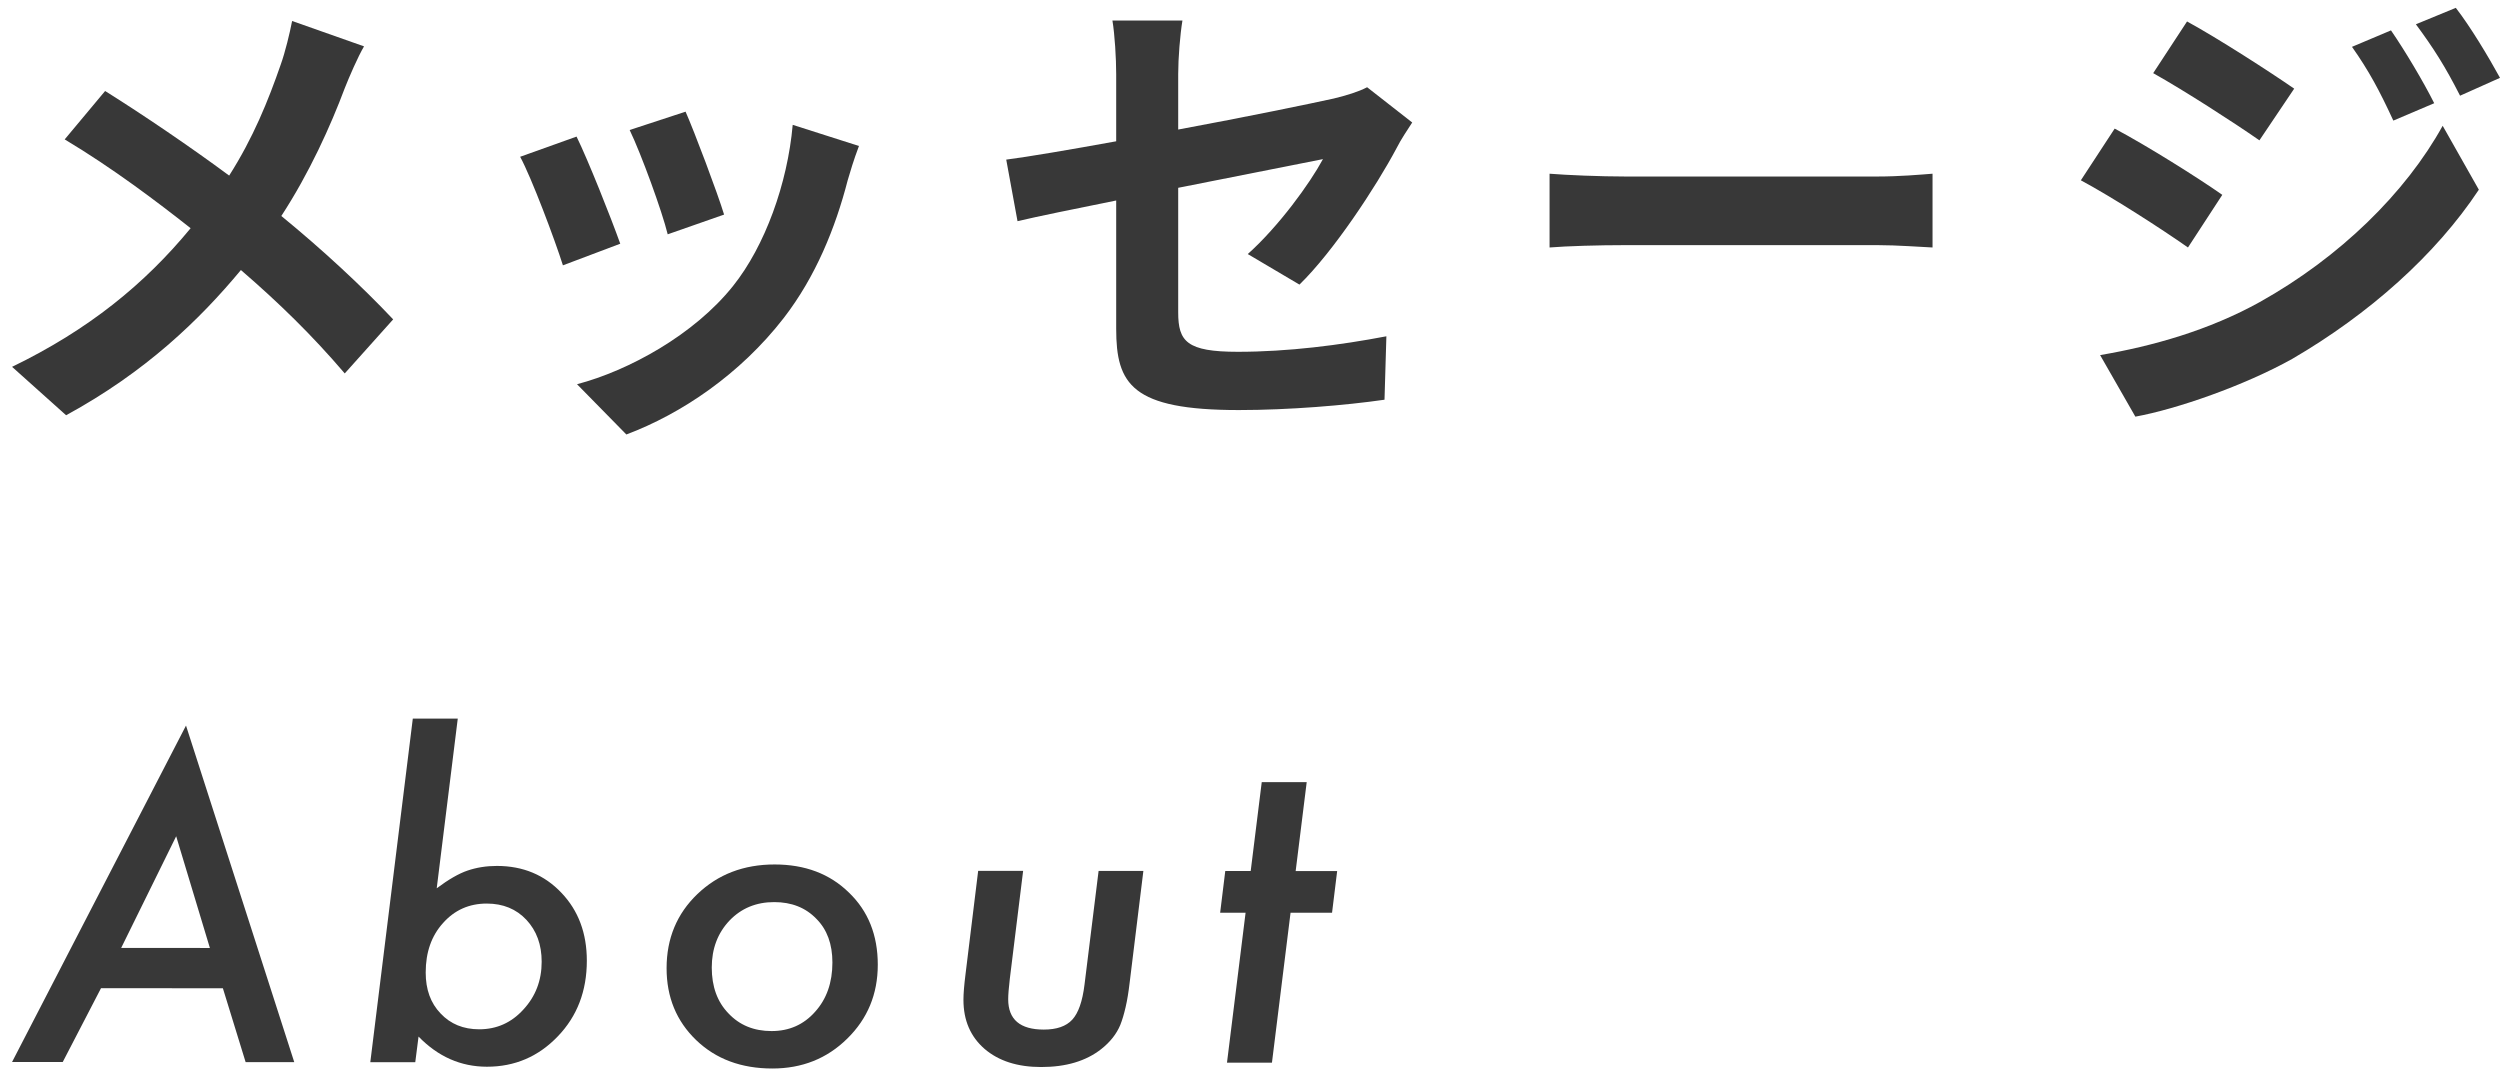
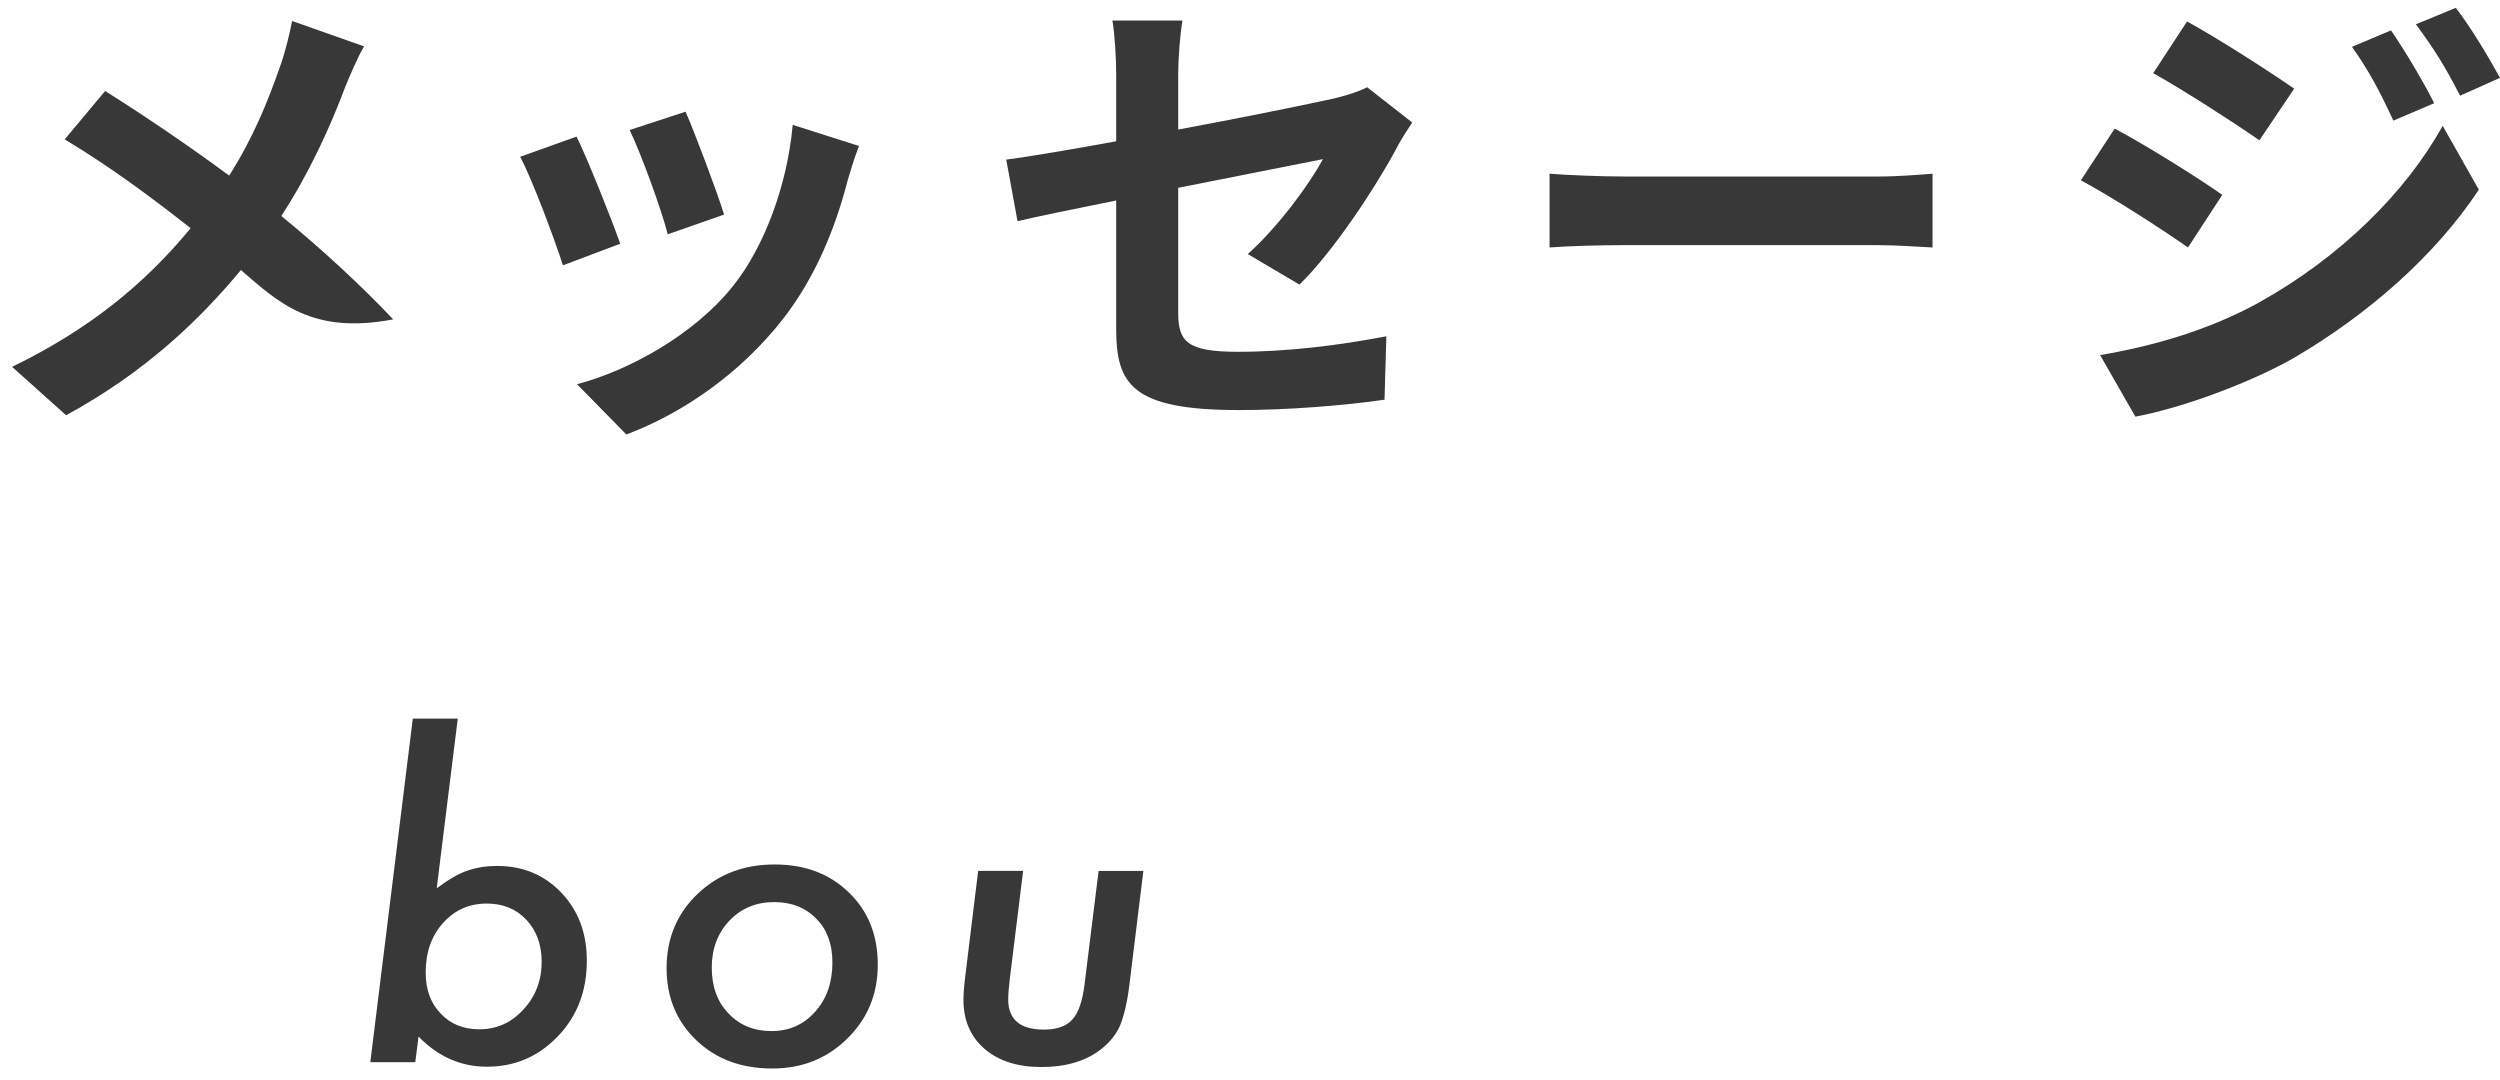
<svg xmlns="http://www.w3.org/2000/svg" width="132" height="57" viewBox="0 0 132 57" fill="none">
-   <path d="M19.221 2.448C18.898 2.994 18.427 4.086 18.203 4.656C17.459 6.641 16.342 9.122 14.854 11.404C17.037 13.191 19.097 15.102 20.759 16.863L18.203 19.717C16.466 17.682 14.705 15.97 12.72 14.258C10.537 16.888 7.684 19.642 3.49 21.925L0.637 19.369C4.681 17.409 7.634 15.002 10.065 12.05C8.304 10.66 5.947 8.874 3.416 7.36L5.55 4.805C7.535 6.046 10.09 7.782 12.1 9.271C13.365 7.286 14.159 5.326 14.829 3.391C15.052 2.771 15.3 1.753 15.424 1.108L19.221 2.448Z" fill="#383838" />
+   <path d="M19.221 2.448C18.898 2.994 18.427 4.086 18.203 4.656C17.459 6.641 16.342 9.122 14.854 11.404C17.037 13.191 19.097 15.102 20.759 16.863C16.466 17.682 14.705 15.97 12.72 14.258C10.537 16.888 7.684 19.642 3.49 21.925L0.637 19.369C4.681 17.409 7.634 15.002 10.065 12.05C8.304 10.66 5.947 8.874 3.416 7.36L5.55 4.805C7.535 6.046 10.09 7.782 12.1 9.271C13.365 7.286 14.159 5.326 14.829 3.391C15.052 2.771 15.3 1.753 15.424 1.108L19.221 2.448Z" fill="#383838" />
  <path d="M32.749 12.868L29.722 14.01C29.3 12.67 28.06 9.37 27.464 8.278L30.442 7.212C31.062 8.478 32.253 11.479 32.749 12.868ZM45.353 7.708C45.055 8.502 44.906 9.022 44.758 9.52C44.112 12.025 43.07 14.605 41.383 16.789C39.076 19.766 35.975 21.85 33.072 22.941L30.467 20.287C33.196 19.567 36.645 17.682 38.704 15.101C40.391 12.992 41.582 9.692 41.855 6.592L45.353 7.708ZM38.232 11.33L35.255 12.372C34.958 11.156 33.866 8.154 33.246 6.864L36.198 5.896C36.669 6.964 37.885 10.19 38.232 11.33Z" fill="#383838" />
  <path d="M65.882 13.414C67.519 11.95 69.157 9.692 69.852 8.402C69.082 8.552 65.733 9.222 62.209 9.916V16.491C62.209 18.029 62.656 18.575 65.361 18.575C67.991 18.575 70.745 18.227 73.201 17.756L73.102 21.105C71.043 21.403 68.065 21.651 65.41 21.651C59.753 21.651 58.935 20.287 58.935 17.359V10.586C56.727 11.032 54.767 11.43 53.725 11.678L53.129 8.428C54.295 8.278 56.478 7.906 58.935 7.46V3.912C58.935 3.093 58.86 1.828 58.736 1.083H62.433C62.309 1.828 62.209 3.068 62.209 3.912V6.84C65.832 6.17 69.306 5.45 70.422 5.202C71.117 5.028 71.712 4.854 72.184 4.606L74.565 6.468C74.342 6.814 73.97 7.36 73.747 7.808C72.655 9.866 70.397 13.29 68.611 15.027L65.882 13.414Z" fill="#383838" />
  <path d="M81.817 9.172C82.71 9.246 84.522 9.32 85.812 9.32H99.135C100.276 9.32 101.393 9.222 102.038 9.172V13.067C101.442 13.042 100.177 12.943 99.135 12.943H85.812C84.397 12.943 82.735 12.992 81.817 13.067V9.172Z" fill="#383838" />
  <path d="M117.337 10.288L115.525 13.067C114.111 12.074 111.531 10.412 109.869 9.52L111.655 6.79C113.342 7.684 116.071 9.396 117.337 10.288ZM119.322 15.945C123.54 13.588 127.013 10.19 128.973 6.641L130.883 10.016C128.601 13.464 125.078 16.59 121.034 18.947C118.503 20.361 114.93 21.602 112.747 21.999L110.886 18.749C113.665 18.277 116.642 17.434 119.322 15.945ZM121.133 4.681L119.297 7.41C117.907 6.442 115.327 4.78 113.689 3.862L115.476 1.133C117.113 2.026 119.843 3.788 121.133 4.681ZM128.526 5.45L126.368 6.368C125.648 4.805 125.078 3.738 124.185 2.473L126.244 1.604C126.963 2.646 127.956 4.309 128.526 5.45ZM132 4.11L129.891 5.053C129.097 3.49 128.477 2.522 127.559 1.282L129.667 0.414C130.437 1.406 131.404 3.019 132 4.11Z" fill="#383838" />
-   <path d="M5.333 52.177L3.312 56.075L0.637 56.073L9.821 38.31L15.537 56.082L12.969 56.08L11.768 52.18L5.333 52.177ZM6.398 50.05L11.082 50.053L9.302 44.154L6.398 50.05Z" fill="#383838" />
  <path d="M24.17 37.942L23.059 46.901C23.683 46.435 24.223 46.124 24.682 45.968C25.162 45.803 25.681 45.721 26.24 45.721C27.615 45.722 28.749 46.195 29.644 47.141C30.539 48.08 30.986 49.275 30.985 50.73C30.984 52.326 30.475 53.655 29.457 54.714C28.432 55.788 27.183 56.324 25.707 56.323C24.332 56.322 23.129 55.792 22.099 54.731L21.926 56.085L19.552 56.084L21.796 37.941L24.17 37.942ZM28.6 50.782C28.601 49.88 28.332 49.143 27.795 48.568C27.259 47.995 26.561 47.709 25.701 47.708C24.77 47.708 24 48.051 23.391 48.738C22.782 49.411 22.477 50.28 22.477 51.348C22.476 52.243 22.737 52.964 23.26 53.508C23.782 54.066 24.462 54.346 25.3 54.347C26.224 54.347 27.001 54 27.632 53.306C28.277 52.612 28.6 51.77 28.6 50.782Z" fill="#383838" />
  <path d="M46.347 50.942C46.346 52.489 45.808 53.788 44.733 54.841C43.665 55.893 42.348 56.418 40.779 56.417C39.139 56.417 37.8 55.918 36.762 54.922C35.717 53.919 35.195 52.65 35.196 51.118C35.197 49.55 35.738 48.247 36.82 47.209C37.909 46.164 39.27 45.643 40.903 45.644C42.507 45.644 43.814 46.139 44.823 47.128C45.839 48.102 46.348 49.374 46.347 50.942ZM43.951 50.822C43.952 49.849 43.669 49.078 43.104 48.513C42.538 47.925 41.797 47.631 40.88 47.631C39.928 47.63 39.14 47.956 38.517 48.606C37.894 49.266 37.581 50.093 37.581 51.088C37.581 52.091 37.873 52.897 38.461 53.505C39.047 54.129 39.806 54.44 40.737 54.44C41.668 54.441 42.435 54.102 43.037 53.422C43.645 52.749 43.951 51.882 43.951 50.822Z" fill="#383838" />
  <path d="M60.37 45.986L59.647 51.873C59.589 52.374 59.518 52.812 59.431 53.184C59.345 53.556 59.252 53.867 59.151 54.118C58.951 54.598 58.614 55.023 58.141 55.395C57.338 56.025 56.282 56.34 54.972 56.339C53.726 56.339 52.73 56.02 51.986 55.382C51.241 54.736 50.87 53.873 50.87 52.792C50.87 52.627 50.879 52.434 50.897 52.212C50.915 51.99 50.942 51.735 50.978 51.449L51.647 45.981L54.021 45.983L53.32 51.665C53.291 51.908 53.27 52.121 53.255 52.305C53.24 52.486 53.233 52.639 53.233 52.761C53.233 53.828 53.859 54.362 55.112 54.362C55.792 54.363 56.294 54.188 56.617 53.837C56.939 53.486 57.154 52.871 57.262 51.99L58.006 45.985L60.37 45.986Z" fill="#383838" />
-   <path d="M68.141 48.193L67.159 56.109L64.785 56.108L65.767 48.191H64.424L64.694 45.989H66.037L66.62 41.296L68.994 41.297L68.411 45.991L70.602 45.992L70.332 48.194L68.141 48.193Z" fill="#383838" />
</svg>